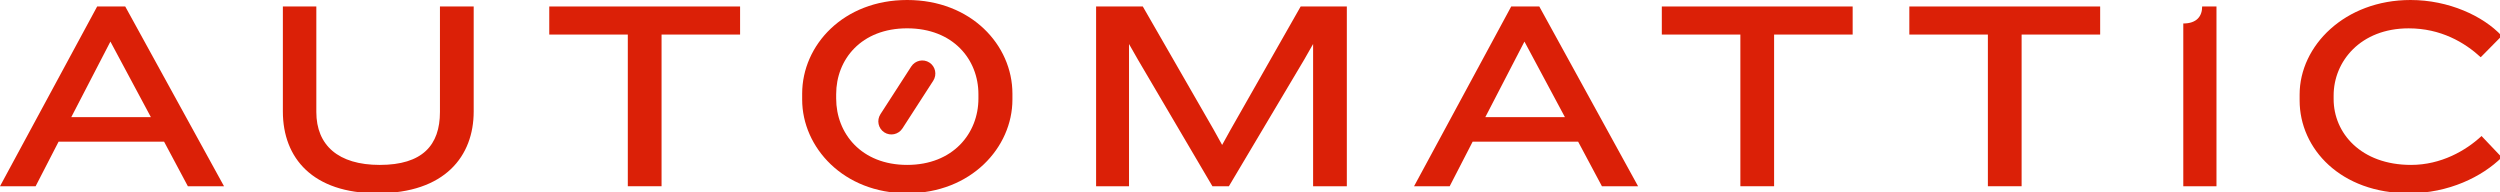
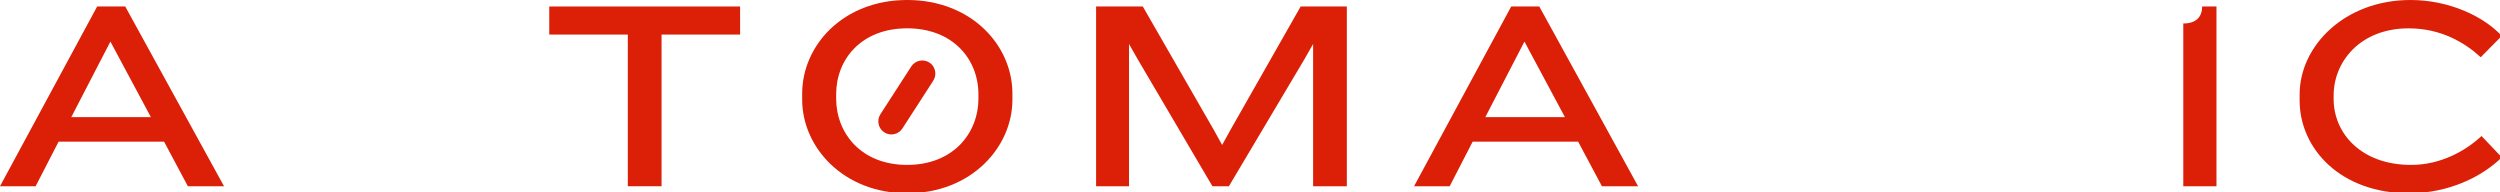
<svg xmlns="http://www.w3.org/2000/svg" version="1.1" width="494px" height="38px" viewBox="0 0 494 38" x="0px" y="0px">
  <g>
    <path fill="#DB2007" d="m193.336,18.613c0,-6.879 -5.016,-13.016 -14.082,-13.016c-9.066,0 -14.027,6.137 -14.027,13.016l0,0.855c0,6.879 4.961,13.117 14.027,13.117c9.066,0 14.082,-6.238 14.082,-13.117l0,-0.855zm-14.082,19.574c-12.586,0 -20.746,-9.066 -20.746,-18.508l0,-1.172c0,-9.602 8.16,-18.508 20.746,-18.508c12.641,0 20.801,8.906 20.801,18.508l0,1.172c0,9.441 -8.16,18.508 -20.801,18.508" />
    <path fill="#DB2007" d="m21.816,8.215l-7.734,14.934l15.734,0l-8,-14.934zm15.305,28.586l-4.695,-8.801l-20.852,0l-4.535,8.801l-7.039,0l19.199,-35.52l5.547,0l19.52,35.52l-7.145,0zm0,0" />
-     <path fill="#DB2007" d="m74.562,38.188c-12.75,0 -18.668,-6.934 -18.668,-16.16l0,-20.746l6.613,0l0,20.852c0,6.562 4.32,10.453 12.531,10.453c8.43,0 11.895,-3.891 11.895,-10.453l0,-20.852l6.668,0l0,20.746c0,8.801 -5.652,16.16 -19.039,16.16" />
    <path fill="#DB2007" d="m130.723,6.828l0,29.973l-6.668,0l0,-29.973l-15.52,0l0,-5.547l37.707,0l0,5.547l-15.52,0zm0,0" />
    <path fill="#DB2007" d="m259.469,36.801l0,-28.105l-1.762,3.09l-14.879,25.016l-3.254,0l-14.719,-25.016l-1.762,-3.09l0,28.105l-6.504,0l0,-35.52l9.227,0l14.023,24.375l1.656,2.984l1.652,-2.984l13.867,-24.375l9.121,0l0,35.52l-6.668,0zm0,0" />
    <path fill="#DB2007" d="m301.23,8.215l-7.734,14.934l15.734,0l-8,-14.934zm15.309,28.586l-4.695,-8.801l-20.852,0l-4.535,8.801l-7.039,0l19.199,-35.52l5.547,0l19.52,35.52l-7.145,0zm0,0" />
-     <path fill="#DB2007" d="m350.562,6.828l0,29.973l-6.664,0l0,-29.973l-15.523,0l0,-5.547l37.711,0l0,5.547l-15.523,0zm0,0" />
-     <path fill="#DB2007" d="m399.469,6.828l0,29.973l-6.664,0l0,-29.973l-15.52,0l0,-5.547l37.707,0l0,5.547l-15.523,0zm0,0" />
    <path fill="#DB2007" d="m431.418,36.801l0,-32.16c2.664,0 3.73,-1.441 3.73,-3.359l2.828,0l0,35.52l-6.559,0zm0,0" />
    <path fill="#DB2007" d="m490.191,11.309c-3.199,-2.938 -7.895,-5.707 -14.238,-5.707c-9.496,0 -14.828,6.508 -14.828,13.277l0,0.695c0,6.719 5.387,13.012 15.305,13.012c5.922,0 10.828,-2.824 13.922,-5.707l4,4.215c-3.895,3.84 -10.508,7.094 -18.348,7.094c-13.441,0 -21.598,-8.746 -21.598,-18.348l0,-1.172c0,-9.602 8.902,-18.668 21.918,-18.668c7.52,0 14.348,3.148 18.027,7.094l-4.16,4.215zm0,0" />
    <path fill="#DB2007" d="m183.645,12.359c1.203,0.773 1.539,2.387 0.762,3.594l-6.082,9.418c-0.781,1.211 -2.387,1.559 -3.586,0.785c-1.203,-0.777 -1.543,-2.383 -0.762,-3.594l6.082,-9.418c0.781,-1.211 2.387,-1.559 3.586,-0.785" />
  </g>
</svg>